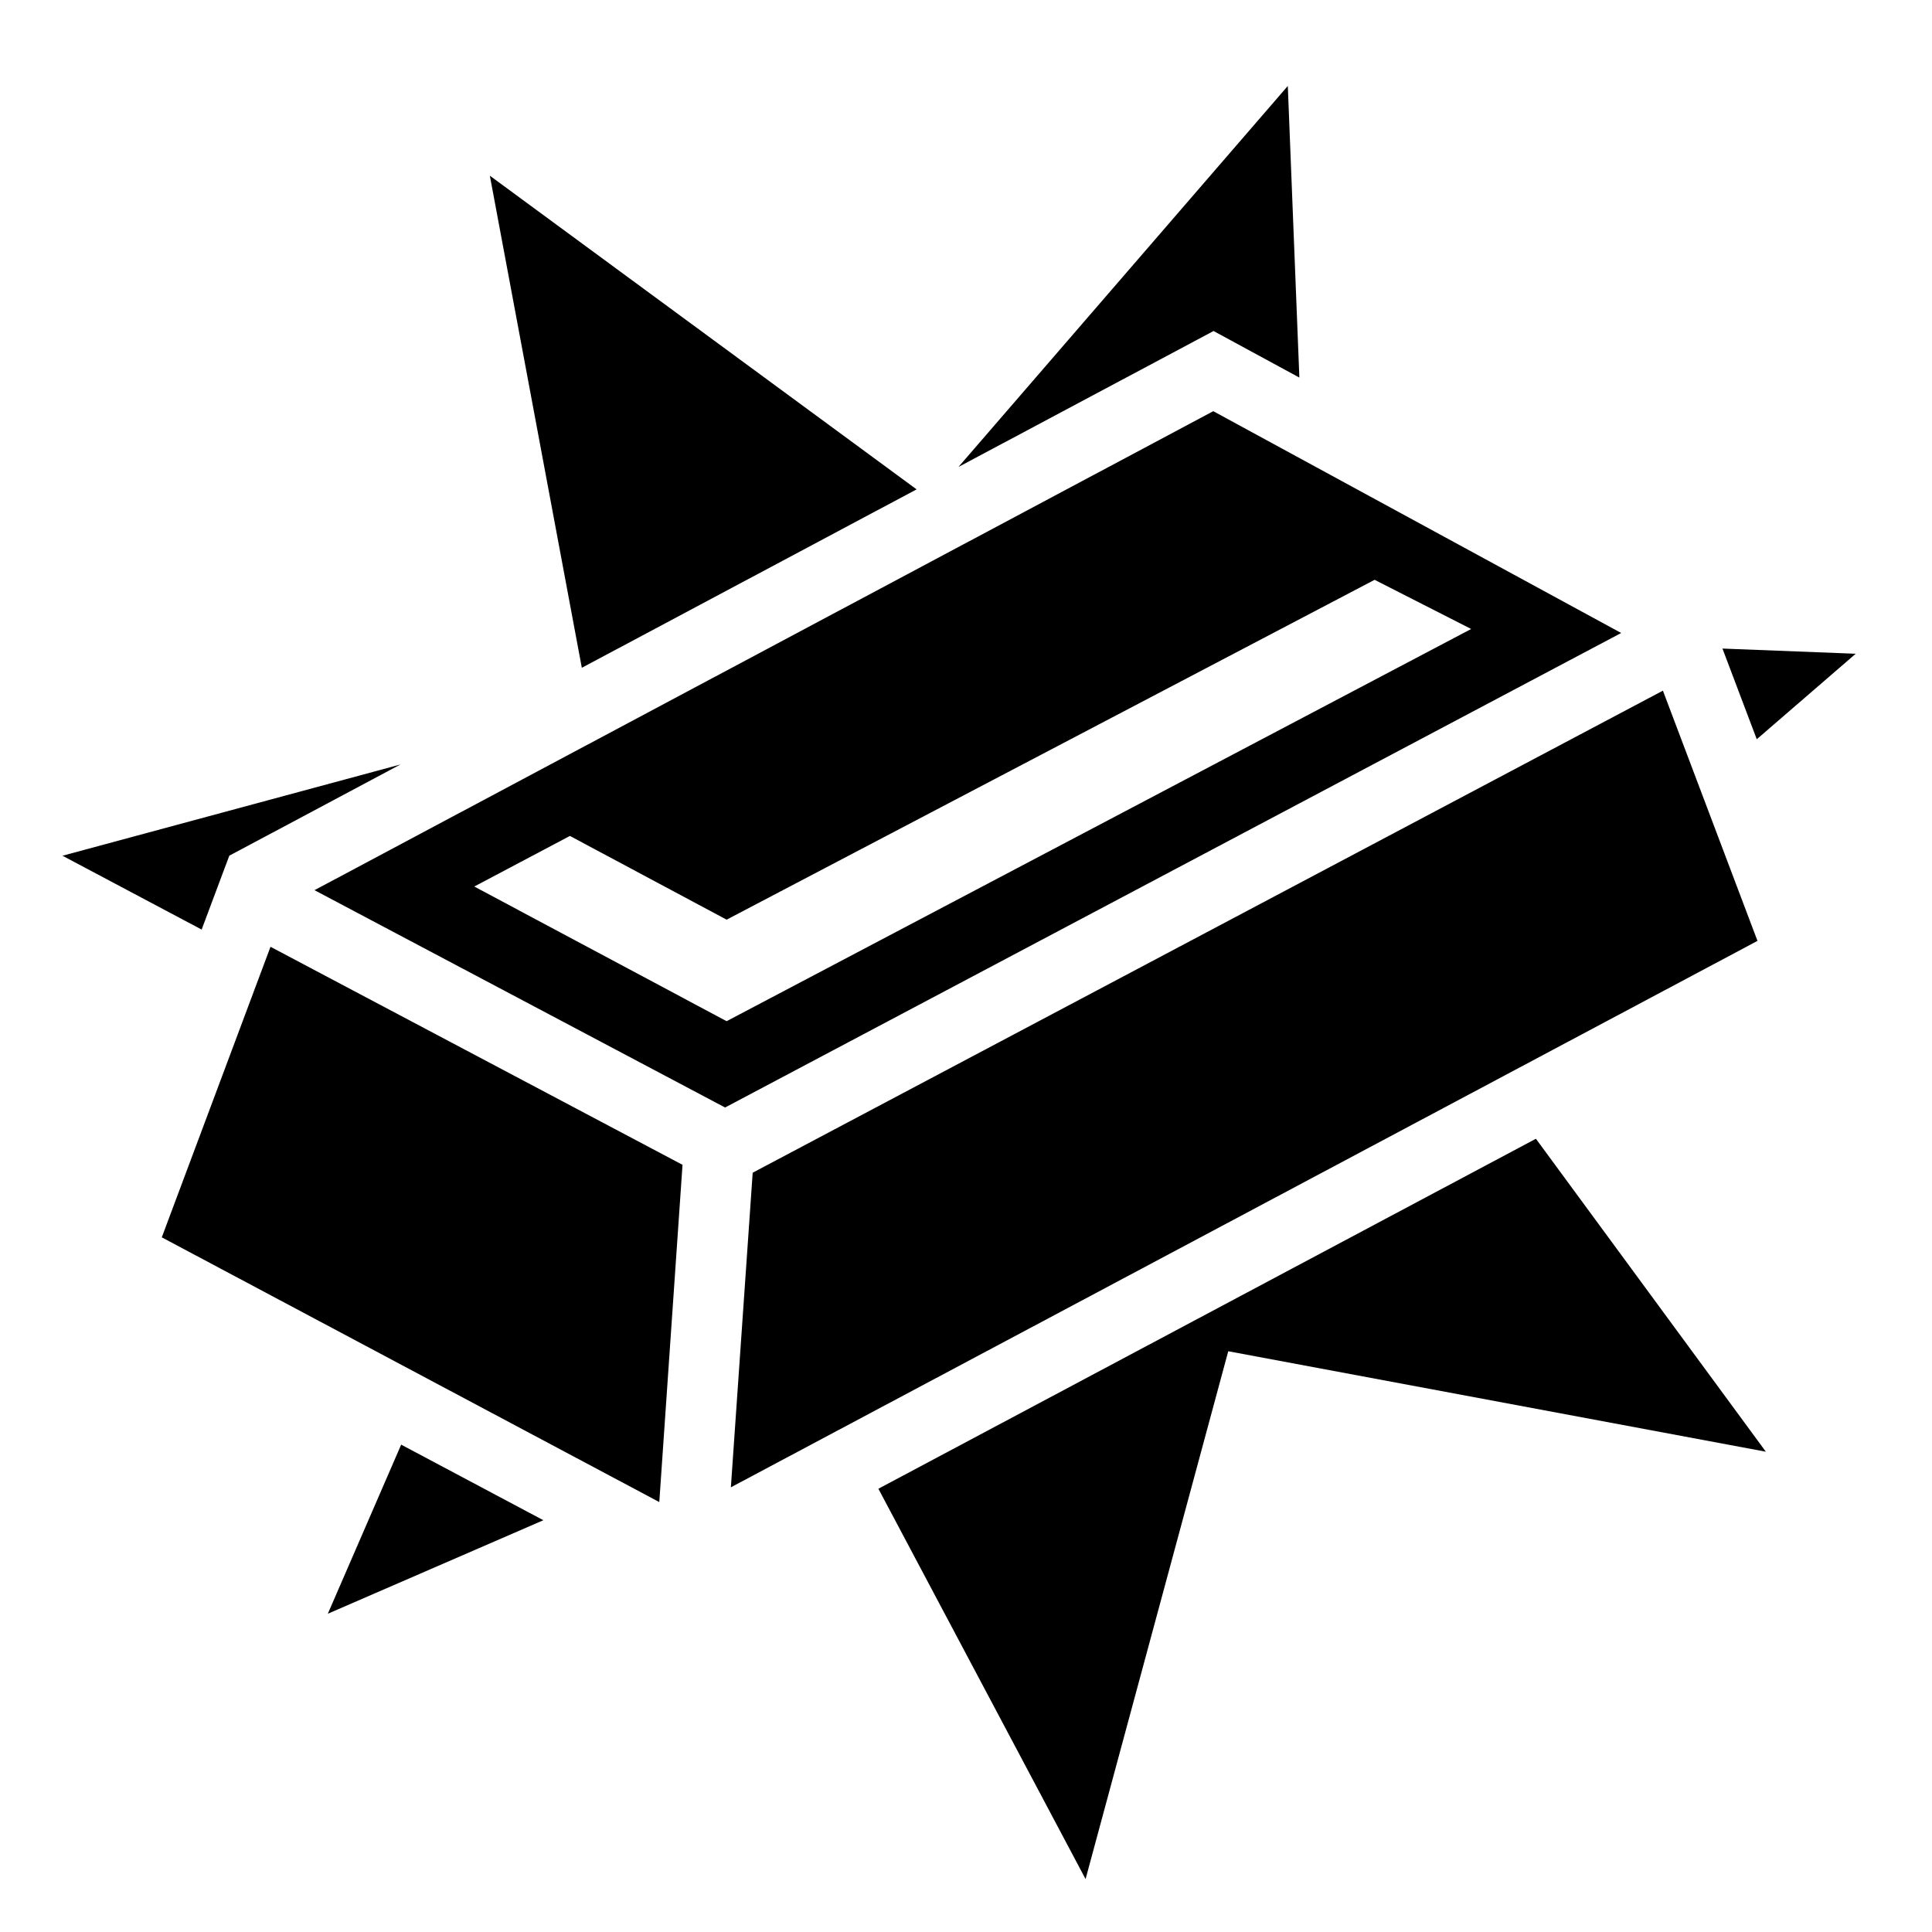
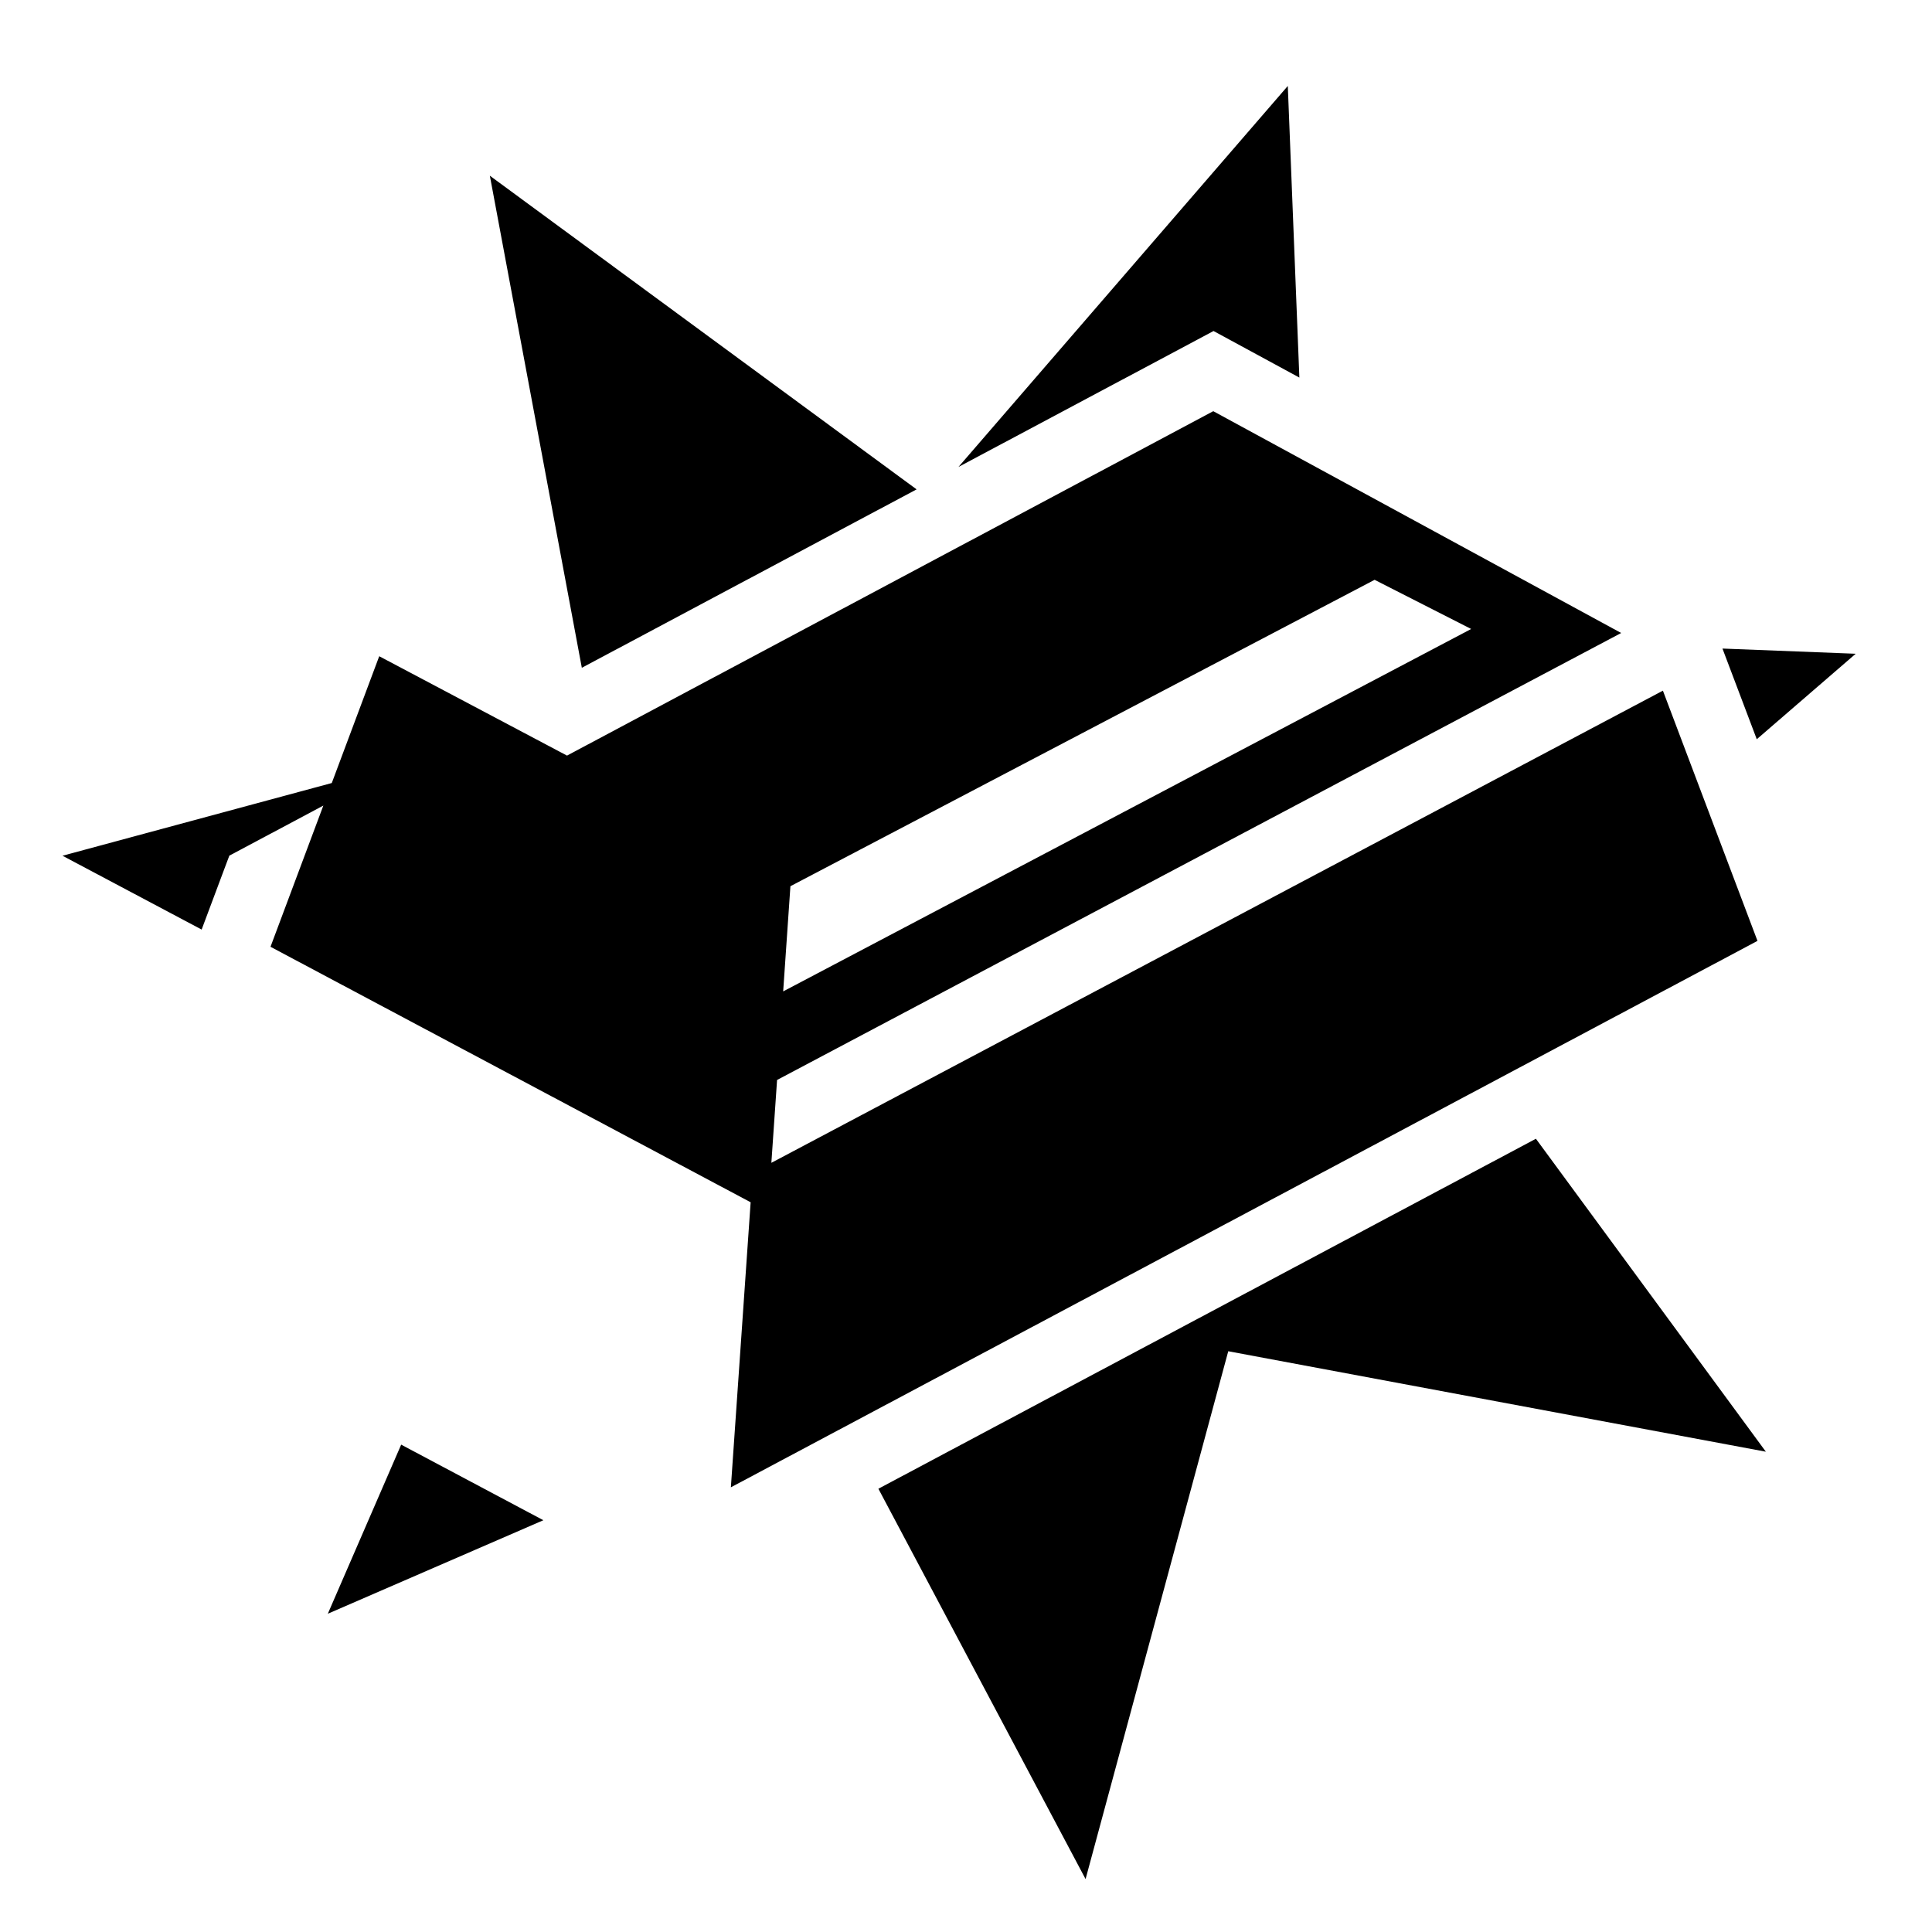
<svg xmlns="http://www.w3.org/2000/svg" width="800" height="800" viewBox="0 0 512 512">
-   <path fill="currentColor" d="M341.28 22.78L254 123.75l63.156-33.656l4.438-2.375l4.437 2.405l18.314 9.938l-3.063-77.282zM129.814 46.563l24.375 130.407l88.718-47.282l-113.094-83.125zM321.53 108.97L83.345 235.905L192.156 293.5l237.47-125.75zm42.75 44.686l25.595 13.03l-197.313 103.94l-66.875-35.688l25.344-13.407l41.532 22.19l171.72-90.064zm92.19 18.22l9.092 24.03l26.22-22.656l-35.313-1.375zm-15.783 11.155L199.47 310.78l-5.782 83.376L465.75 249.344zm-334.562 19.564L16.562 226.78l36.876 19.564l6.093-16.28l1.25-3.314l3.126-1.656l42.22-22.5zm-34.438 48.312l-28.812 77l131.844 70.156l6.155-89.375l-109.188-57.78zm335.344 50.875l-174.25 92.75l54.907 103.44L325.5 358.093l142.47 26.625l-60.94-82.94zm-300.717 81.064l-19.438 44.812L144 402.876l-37.688-20.032z" />
+   <path fill="currentColor" d="M341.28 22.78L254 123.75l63.156-33.656l4.438-2.375l4.437 2.405l18.314 9.938l-3.063-77.282zM129.814 46.563l24.375 130.407l88.718-47.282l-113.094-83.125zM321.53 108.97L83.345 235.905L192.156 293.5l237.47-125.75zm42.75 44.686l25.595 13.03l-197.313 103.94l-66.875-35.688l25.344-13.407l41.532 22.19l171.72-90.064zm92.19 18.22l9.092 24.03l26.22-22.656l-35.313-1.375zm-15.783 11.155L199.47 310.78l-5.782 83.376L465.75 249.344zm-334.562 19.564L16.562 226.78l36.876 19.564l6.093-16.28l1.25-3.314l3.126-1.656l42.22-22.5zm-34.438 48.312l131.844 70.156l6.155-89.375l-109.188-57.78zm335.344 50.875l-174.25 92.75l54.907 103.44L325.5 358.093l142.47 26.625l-60.94-82.94zm-300.717 81.064l-19.438 44.812L144 402.876l-37.688-20.032z" />
</svg>